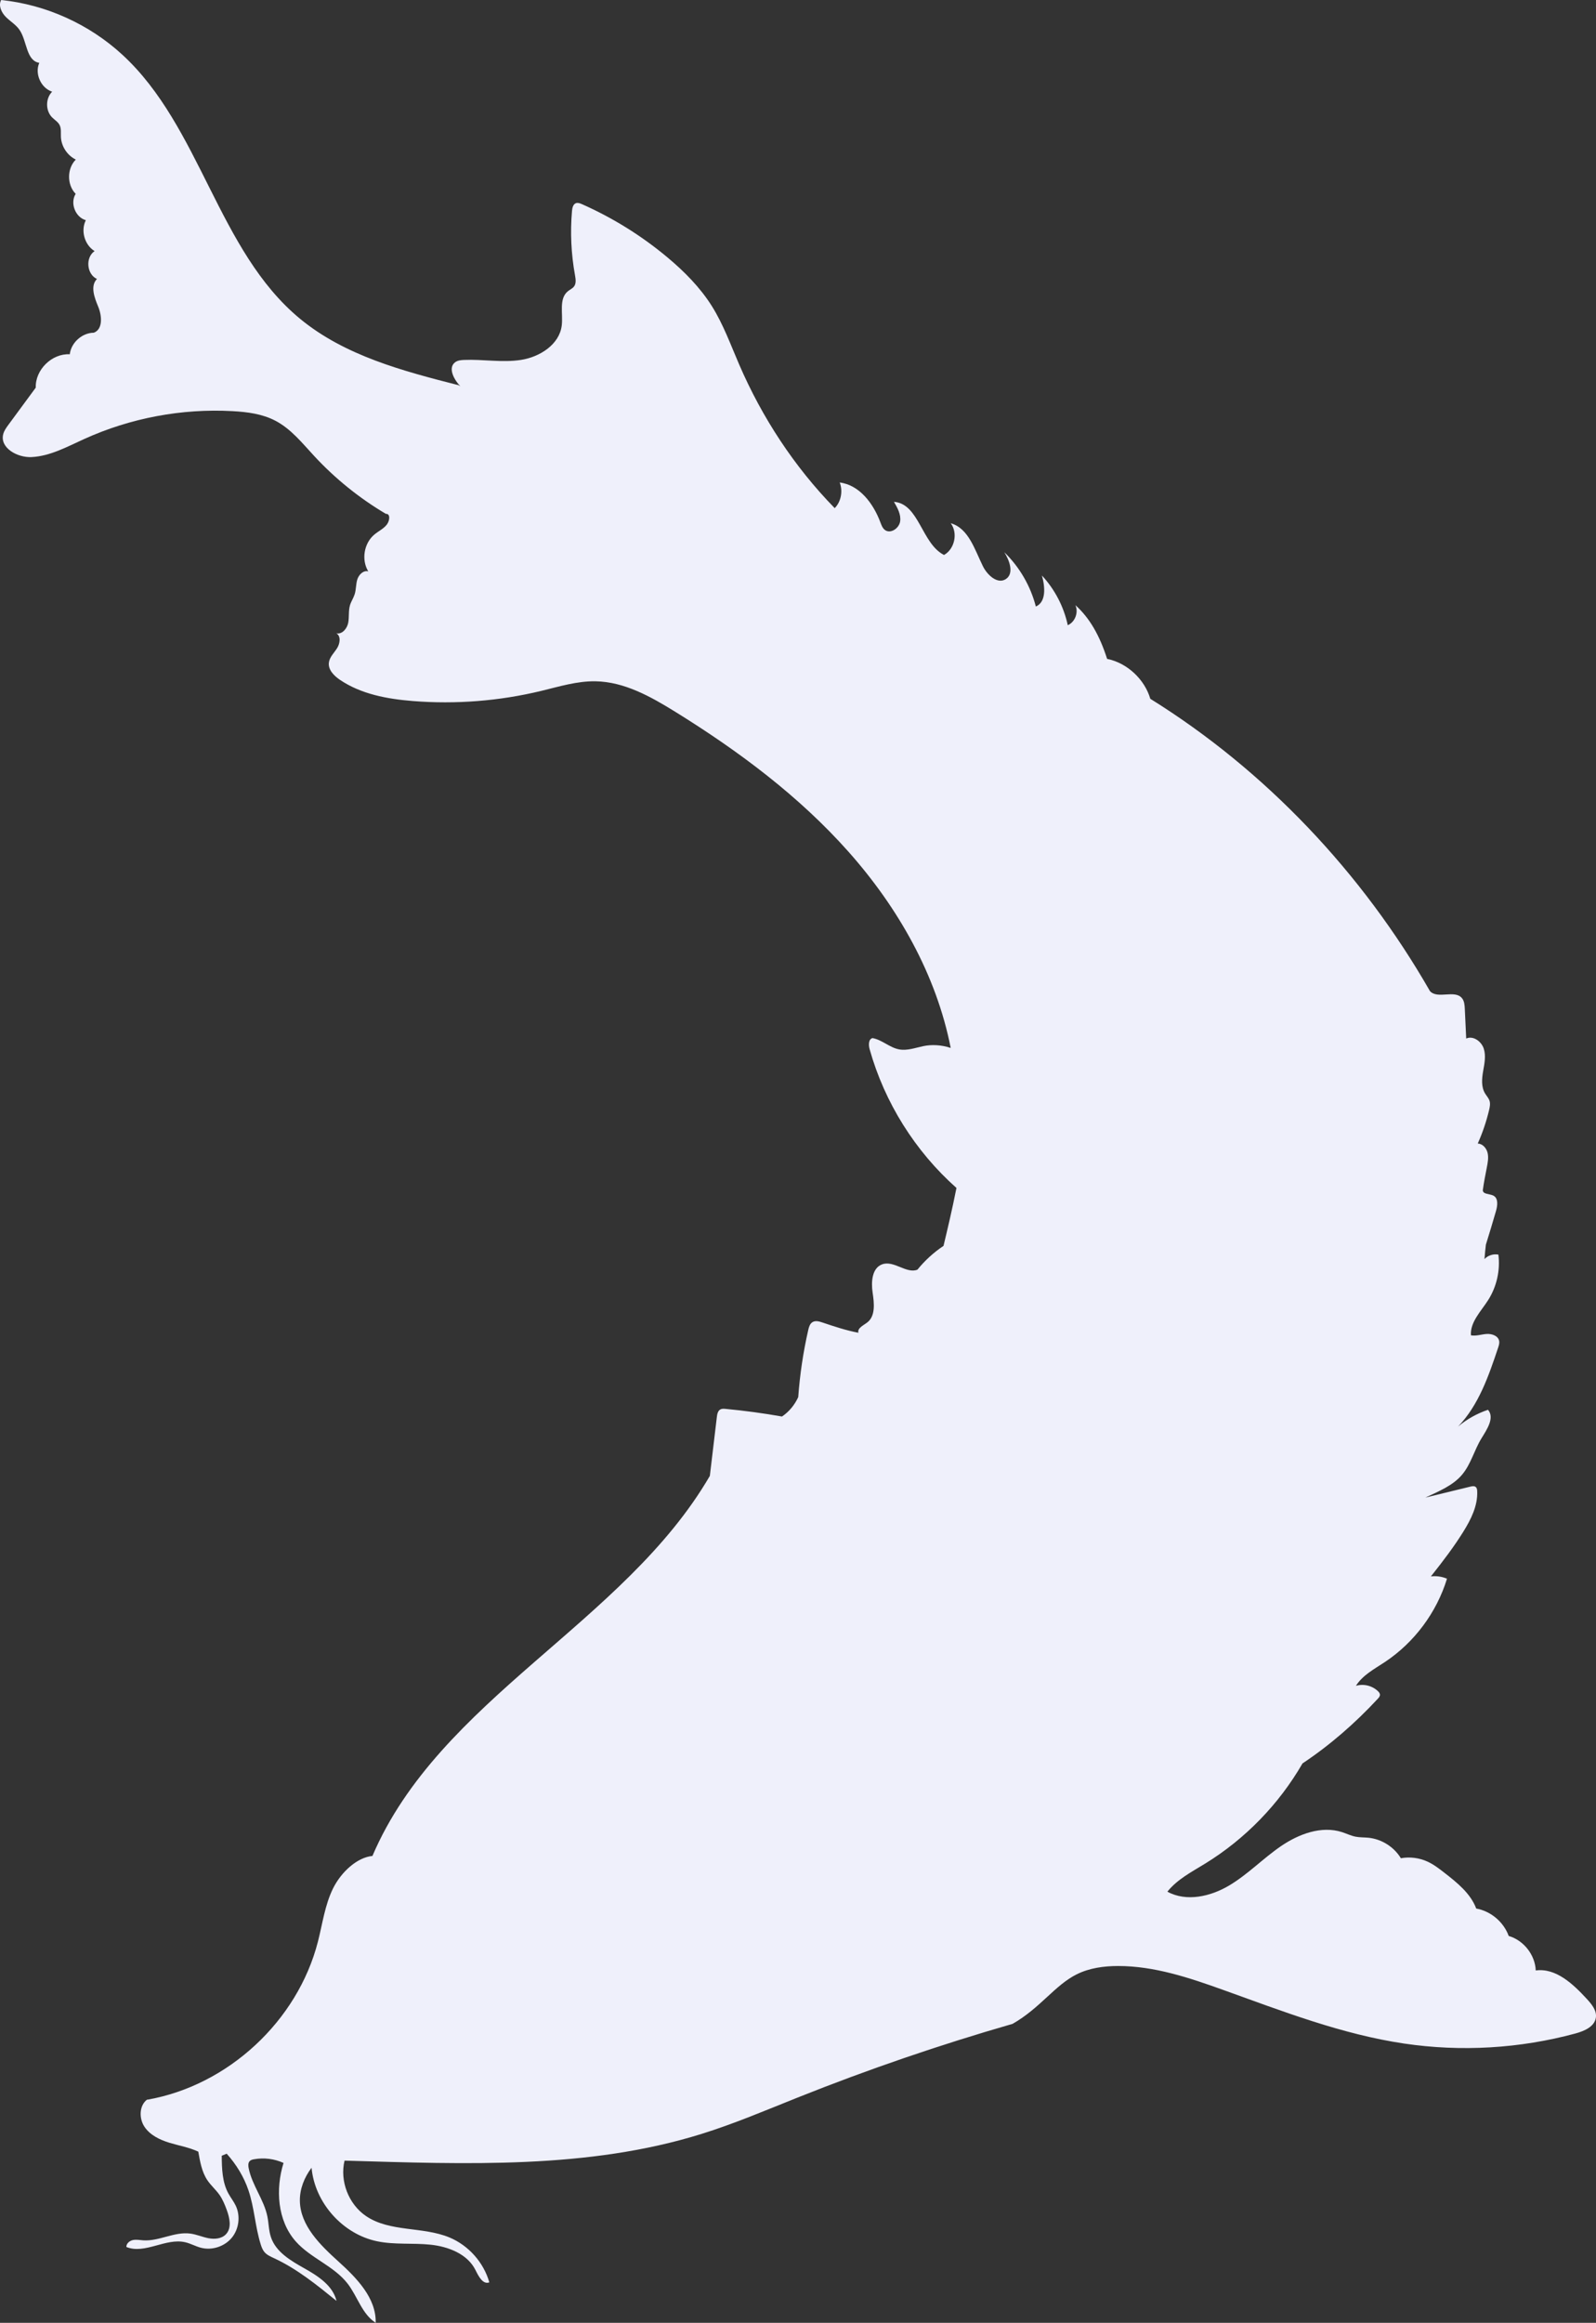
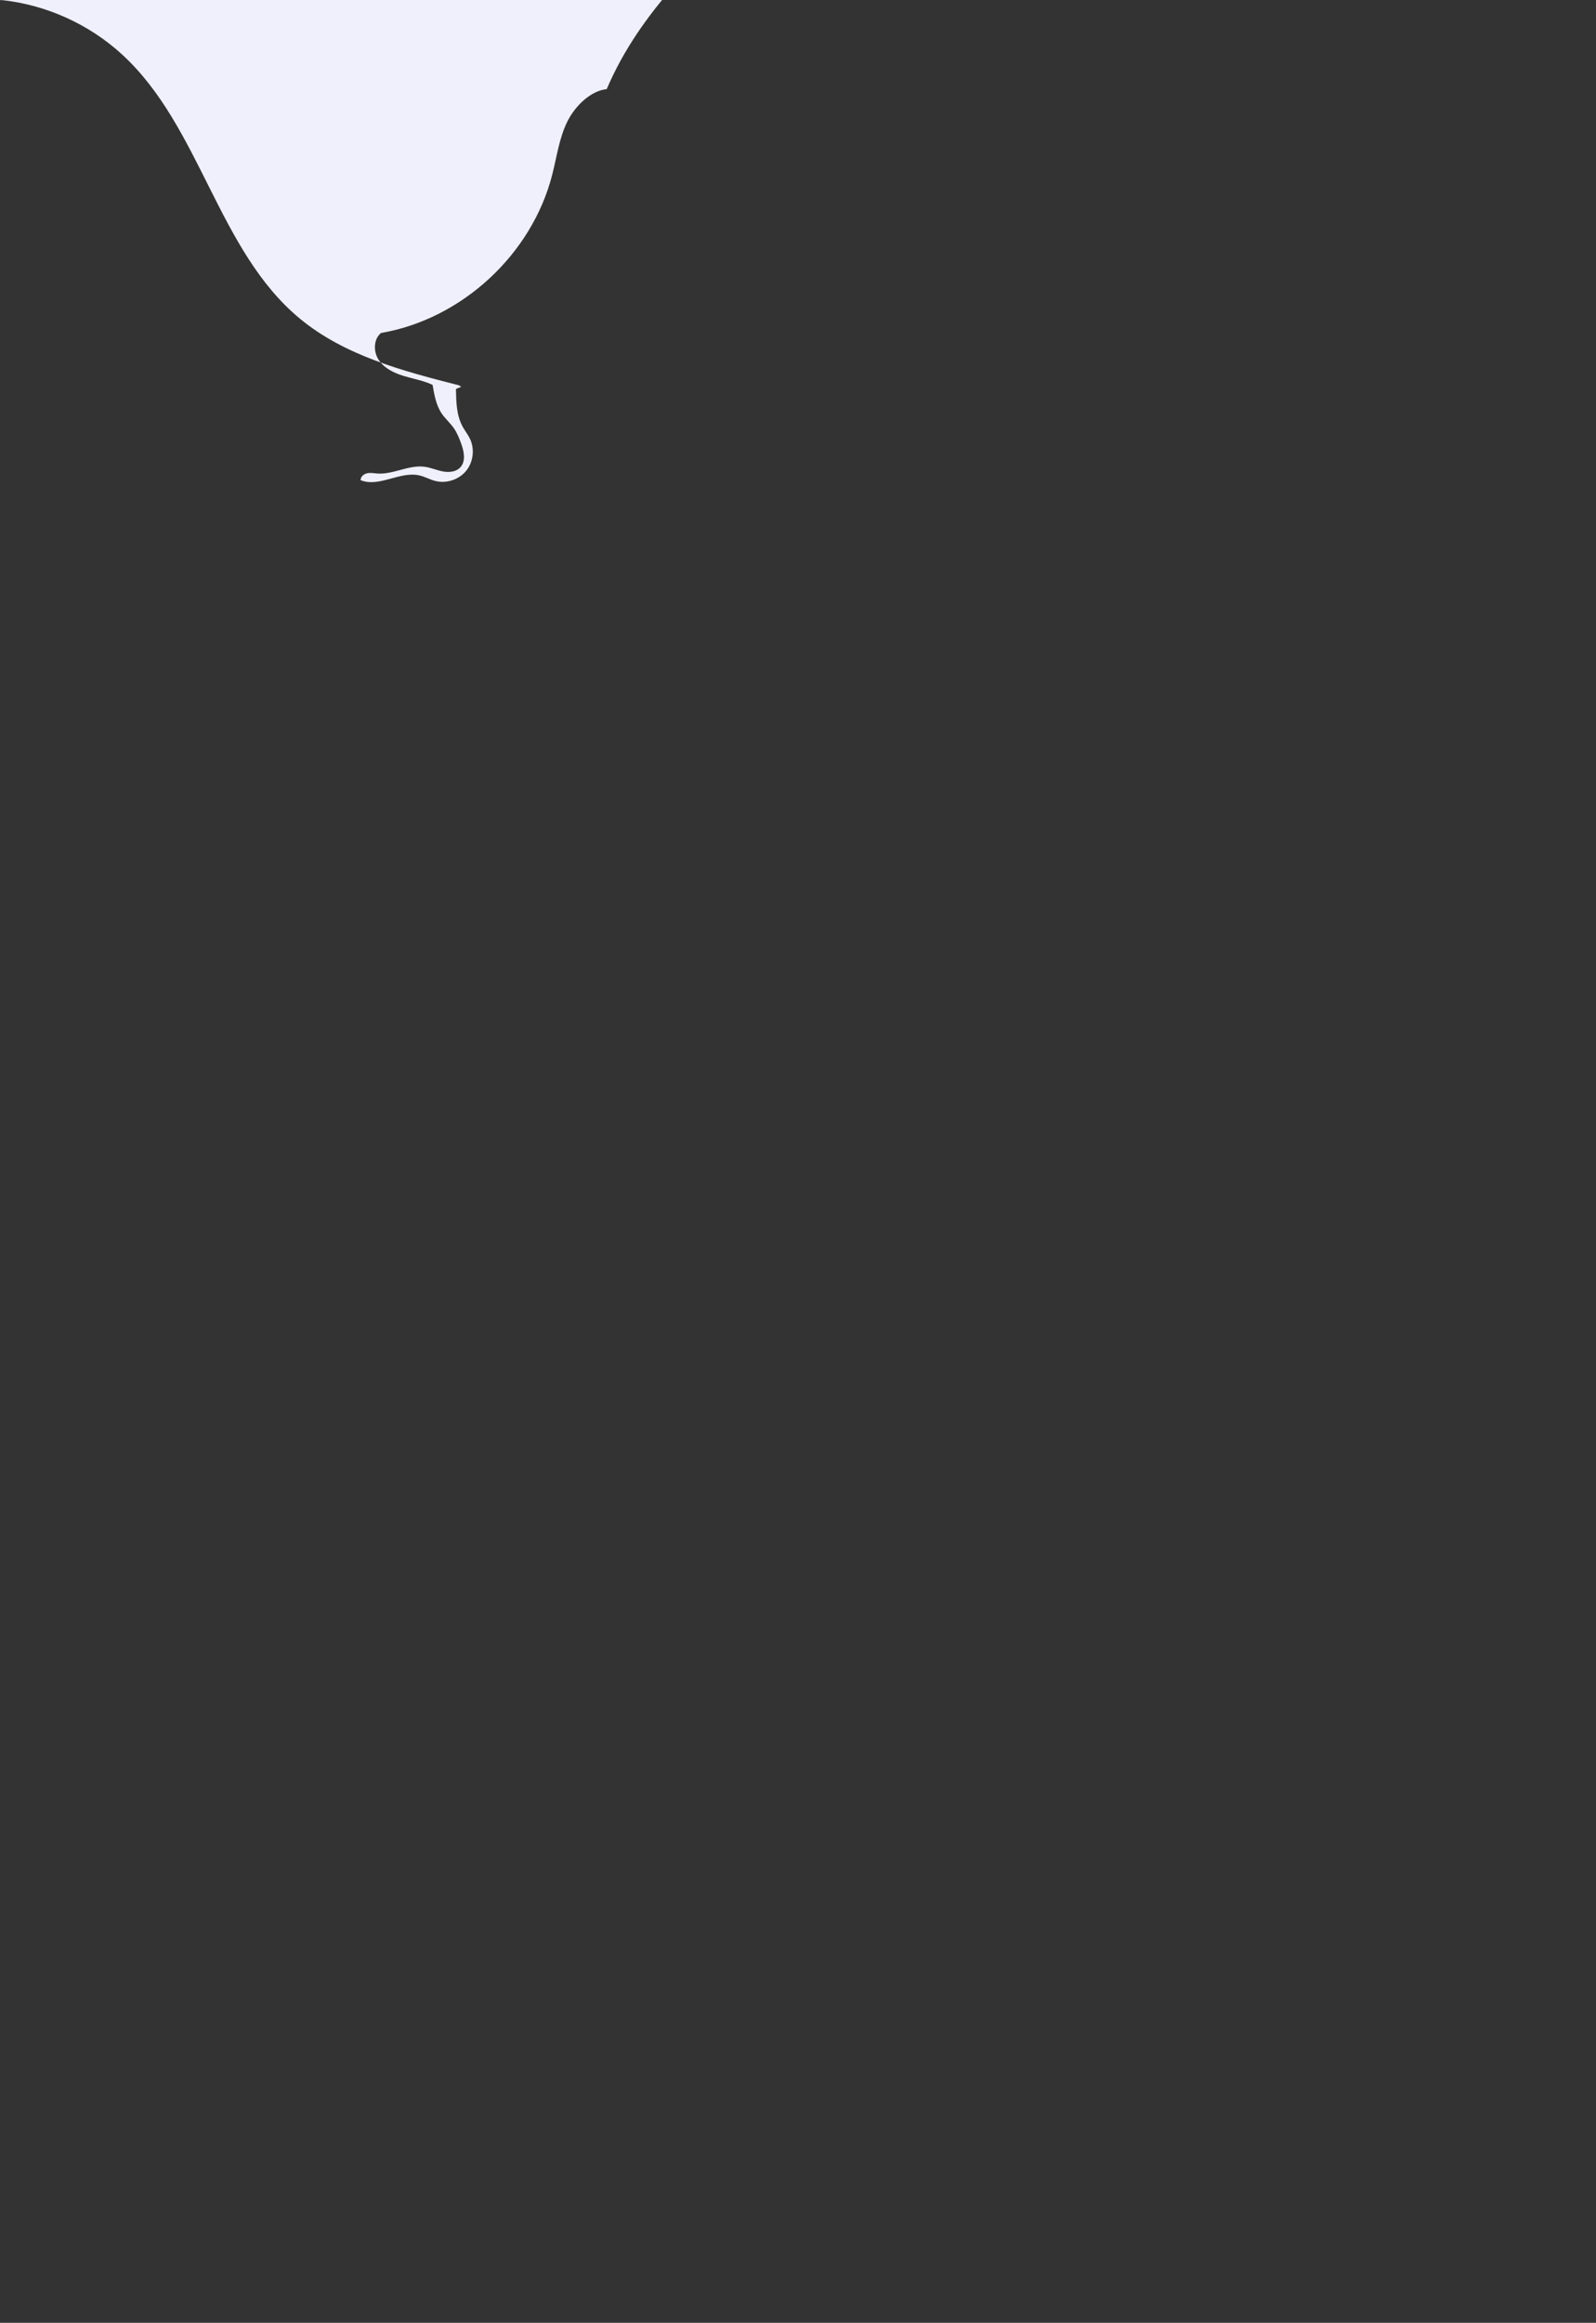
<svg xmlns="http://www.w3.org/2000/svg" width="662" height="963" viewBox="0 0 662 963" fill="none" id="svg1">
  <rect x="0" y="0" width="662" height="963" fill="#333333" stroke="none" />
  <defs id="defs1" />
-   <path d="m 191.2,160.4 c -2.848,-2.831 -5.62,-7.916 -2.348,-10.265 1.02,-0.732 2.329,-0.848 3.56,-0.906 7.91,-0.346 15.878,1.195 23.692,-0.019 7.814,-1.213 15.916,-6.375 16.898,-14.233 0.616,-4.969 -1.328,-11.152 2.598,-14.272 0.847,-0.674 1.886,-1.098 2.521,-1.965 0.943,-1.29 0.654,-3.062 0.385,-4.622 -1.597,-8.764 -2.021,-17.758 -1.251,-26.637 0.115,-1.29 0.443,-2.831 1.655,-3.255 0.789,-0.27 1.655,0.058 2.444,0.404 12.741,5.643 24.693,13.059 35.393,21.995 7.063,5.894 13.626,12.5 18.534,20.301 4.734,7.55 7.775,16.005 11.316,24.191 9.527,22.053 22.884,42.431 39.627,59.553 2.714,-2.735 3.426,-7.242 2.079,-10.632 8.199,1.021 13.953,8.725 16.84,16.449 0.443,1.175 0.885,2.446 1.886,3.216 2.309,1.772 5.889,-0.635 6.332,-3.505 0.442,-2.87 -1.097,-5.643 -2.56,-8.147 10.431,0.77 11.451,17.315 20.766,22.034 4.427,-2.466 5.832,-9.091 2.791,-13.155 7.39,2.08 9.931,10.92 13.337,17.816 1.829,3.717 6.101,7.607 9.546,5.315 3.426,-2.292 1.54,-7.627 -0.673,-11.113 6.312,6.106 10.893,14.002 13.087,22.516 4.388,-1.926 3.83,-8.244 2.521,-12.866 5.331,5.739 9.084,12.943 10.72,20.608 3.021,-1.309 4.542,-5.316 3.156,-8.32 5.947,5.316 10.085,12.635 13.164,22.284 8.43,1.695 15.589,8.571 17.918,16.545 47.922,29.795 87.914,72.207 115.994,121.186 3.195,3.486 10.296,-0.732 13.28,2.928 0.981,1.194 1.097,2.869 1.173,4.41 0.193,4.103 0.385,8.224 0.578,12.327 2.867,-1.31 6.293,1.155 7.275,4.16 0.981,3.005 0.288,6.24 -0.25,9.361 -0.539,3.12 -0.847,6.51 0.789,9.225 0.616,1.04 1.501,1.926 1.866,3.082 0.385,1.213 0.116,2.542 -0.173,3.775 -1.135,4.777 -2.713,9.438 -4.715,13.925 2.021,0.077 3.618,1.926 4.08,3.872 0.462,1.945 0.077,4.025 -0.308,5.99 -0.616,3.139 -1.232,6.259 -1.674,9.457 0,1.791 2.829,1.463 4.407,2.291 2.079,1.079 1.713,4.103 1.059,6.356 -1.367,4.661 -2.733,9.342 -4.196,13.964 -0.212,1.965 -0.443,3.929 -0.577,5.971 1.443,-1.541 3.714,-2.254 5.773,-1.849 0.809,6.51 -0.712,13.27 -4.214,18.798 -2.983,4.7 -7.564,9.187 -7.179,14.657 2.136,0.405 4.311,-0.404 6.486,-0.558 2.175,-0.154 4.811,0.751 5.215,2.889 0.193,0.963 -0.134,1.926 -0.442,2.85 -3.907,11.691 -8.064,23.787 -16.609,32.666 3.656,-3.082 7.91,-5.451 12.432,-6.972 2.829,3.312 -0.404,8.089 -2.694,11.806 -3.002,4.873 -4.369,10.709 -8.045,15.081 -3.868,4.603 -9.738,6.915 -15.242,9.515 6.216,-1.522 12.452,-3.024 18.668,-4.546 0.751,-0.173 1.617,-0.346 2.213,0.154 0.501,0.405 0.597,1.118 0.616,1.753 0.27,6.009 -2.579,11.672 -5.754,16.776 -3.715,5.971 -7.949,11.614 -13.453,18.548 2.252,-0.289 4.58,0.057 6.678,0.943 -4.292,14.003 -13.53,26.406 -25.712,34.515 -4.369,2.908 -9.257,5.431 -12.067,9.9 3.156,-0.963 6.813,-0.058 9.18,2.253 0.385,0.386 0.77,0.848 0.789,1.387 0.039,0.655 -0.443,1.233 -0.885,1.714 -9.354,10.073 -19.766,19.184 -31.236,26.811 -9.738,16.872 -23.73,31.279 -40.301,41.487 -5.6,3.447 -11.643,6.548 -15.743,11.691 7.872,4.314 17.899,2.022 25.616,-2.562 7.718,-4.584 14.05,-11.21 21.459,-16.294 7.429,-5.066 16.802,-8.59 25.366,-5.836 1.886,0.616 3.676,1.502 5.601,1.887 1.77,0.347 3.579,0.27 5.369,0.443 5.466,0.559 10.586,3.795 13.434,8.494 3.714,-0.674 7.64,-0.173 11.066,1.406 2.56,1.175 4.812,2.928 7.044,4.661 5.273,4.103 10.797,8.532 13.145,14.792 6.062,1.079 11.374,5.566 13.472,11.364 6.216,1.81 10.951,7.839 11.22,14.31 8.353,-1.136 15.474,5.605 21.19,11.807 2.001,2.176 4.157,4.776 3.753,7.704 -0.52,3.794 -4.831,5.624 -8.526,6.626 -23.057,6.24 -47.402,7.665 -71.036,4.16 -25.809,-3.833 -50.347,-13.367 -74.905,-22.188 -14.145,-5.085 -28.714,-9.977 -43.745,-9.958 -5.87,0 -11.856,0.828 -17.11,3.429 -9.103,4.526 -15.108,13.963 -26.616,20.55 -30.236,8.706 -60.028,18.914 -89.243,30.586 -13.164,5.258 -26.232,10.824 -39.762,15.042 -47.036,14.657 -97.422,12.558 -148.096,11.075 -2.04,8.494 1.675,18.066 8.892,22.978 9.931,6.741 23.537,4.275 34.623,8.879 7.91,3.293 14.184,10.342 16.532,18.605 -2.637,1.059 -4.484,-2.542 -5.735,-5.085 -3.31,-6.664 -11.201,-9.726 -18.592,-10.516 -7.39,-0.789 -14.953,0.097 -22.228,-1.425 -14.261,-2.966 -25.847,-15.948 -27.175,-30.47 -3.003,3.948 -4.947,8.821 -4.85,13.79 0.192,10.228 8.449,18.24 16.031,25.097 7.583,6.856 15.686,15.158 15.416,25.385 -5.658,-3.602 -7.525,-10.901 -11.624,-16.217 -5.678,-7.358 -15.378,-10.574 -21.536,-17.527 -7.66,-8.648 -8.43,-21.726 -5.062,-32.531 -3.81,-1.733 -8.141,-2.273 -12.259,-1.522 -0.635,0.116 -1.29,0.27 -1.752,0.732 -0.731,0.732 -0.654,1.907 -0.462,2.928 1.386,7.088 6.39,13.078 7.795,20.166 0.558,2.831 0.539,5.778 1.463,8.493 2.059,6.164 8.275,9.765 13.934,12.943 5.658,3.178 11.759,7.146 13.26,13.463 -8.141,-6.606 -16.378,-13.289 -25.886,-17.7 -1.443,-0.674 -2.964,-1.329 -4.003,-2.542 -0.789,-0.925 -1.212,-2.1 -1.578,-3.275 -2.29,-7.299 -2.598,-15.1 -5.062,-22.342 -1.886,-5.585 -5.042,-10.728 -9.026,-15.177 l -2.059,0.848 c 0.058,5.354 0.192,10.959 2.771,15.658 0.943,1.714 2.175,3.255 3.022,5.008 2.04,4.257 1.386,9.688 -1.617,13.328 -3.002,3.64 -8.179,5.335 -12.76,4.16 -2.252,-0.577 -4.292,-1.772 -6.563,-2.292 -8.083,-1.887 -16.724,5.085 -24.404,1.965 -0.058,-1.425 1.309,-2.581 2.714,-2.87 1.405,-0.289 2.848,0 4.292,0.116 6.582,0.424 12.914,-3.66 19.457,-2.812 2.579,0.327 5.004,1.425 7.564,1.926 2.56,0.501 5.504,0.25 7.294,-1.657 2.425,-2.58 1.54,-6.741 0.308,-10.073 -0.808,-2.195 -1.694,-4.372 -3.041,-6.279 -1.501,-2.118 -3.503,-3.832 -4.965,-5.99 -2.425,-3.582 -3.099,-8.05 -3.791,-11.883 -3.772,-1.772 -7.968,-2.466 -11.952,-3.679 -3.984,-1.213 -8.025,-3.139 -10.354,-6.606 -2.329,-3.467 -2.252,-8.802 1.078,-11.325 l 0.038,0.077 c 33.468,-5.836 62.376,-32.589 70.805,-65.524 1.906,-7.435 2.887,-15.197 6.274,-22.073 3.407,-6.876 10.047,-12.885 16.34,-13.463 27.81,-65.158 104.37,-96.417 139.955,-157.569 0.962,-8.147 1.944,-16.275 2.906,-24.422 0.135,-1.194 0.404,-2.542 1.444,-3.12 0.654,-0.366 1.443,-0.308 2.194,-0.231 7.833,0.732 15.627,1.791 23.383,3.158 2.945,-1.983 5.274,-4.834 6.736,-8.05 0.674,-9.342 2.059,-18.625 4.138,-27.755 0.289,-1.271 0.674,-2.658 1.79,-3.332 1.212,-0.732 2.752,-0.308 4.099,0.154 4.927,1.657 9.835,3.294 14.935,4.257 -0.52,-1.907 2.021,-3.024 3.599,-4.218 3.56,-2.677 2.944,-8.051 2.29,-12.462 -0.654,-4.41 -0.269,-10.092 3.907,-11.671 4.869,-1.83 10.123,4.025 14.685,2.195 3.079,-3.794 6.736,-7.145 10.816,-9.861 1.751,-7.357 3.522,-14.696 5.369,-24.018 -17.148,-15.215 -29.811,-35.42 -36.009,-57.492 -0.481,-1.714 -0.538,-4.179 1.194,-4.642 3.945,0.713 7.082,3.949 11.008,4.681 3.368,0.635 6.755,-0.655 10.104,-1.349 3.349,-0.693 7.371,-0.558 11.317,0.751 -5.966,-30.354 -21.844,-58.204 -42.379,-81.317 -20.536,-23.112 -45.632,-41.795 -71.922,-58.07 -10.142,-6.279 -21.074,-12.404 -33.006,-12.615 -7.622,-0.135 -15.05,2.176 -22.46,3.967 -17.417,4.218 -35.508,5.643 -53.368,4.218 -10.547,-0.847 -21.363,-2.831 -30.139,-8.744 -2.464,-1.656 -4.966,-4.141 -4.658,-7.088 0.231,-2.311 2.117,-4.064 3.368,-6.009 1.251,-1.945 1.732,-5.027 -0.25,-6.24 2.387,0.539 4.446,-1.965 4.908,-4.353 0.462,-2.408 0.038,-4.931 0.731,-7.281 0.481,-1.579 1.444,-2.966 1.944,-4.545 0.635,-1.984 0.481,-4.16 1.097,-6.144 0.616,-1.984 2.521,-3.891 4.542,-3.352 -2.925,-4.795 -1.79,-11.652 2.521,-15.254 1.675,-1.406 3.753,-2.35 5.12,-4.064 1.366,-1.714 1.558,-4.68 -0.328,-4.526 -10.989,-6.491 -21.035,-14.599 -29.715,-23.96 -4.966,-5.354 -9.642,-11.267 -16.109,-14.638 -5.427,-2.85 -11.682,-3.659 -17.821,-3.987 -21.016,-1.155 -42.302,2.851 -61.49,11.557 -7.063,3.197 -14.107,7.107 -21.844,7.492 -5.851,0.289 -13.183,-3.775 -11.759,-9.457 0.366,-1.483 1.289,-2.735 2.194,-3.968 3.772,-5.123 7.544,-10.246 11.317,-15.369 -0.269,-7.396 6.697,-14.234 14.107,-13.829 0.577,-4.854 5.1,-8.899 9.969,-8.937 3.83,-1.425 3.387,-7.011 1.828,-10.786 -1.578,-3.775 -3.387,-8.609 -0.52,-11.498 -4.272,-1.946 -4.869,-8.918 -0.982,-11.557 -4.157,-2.542 -5.831,-8.455 -3.637,-12.808 -4.35,-1.213 -6.621,-7.088 -4.215,-10.921 -3.676,-3.756 -3.637,-10.497 0.058,-14.214 -3.541,-1.714 -6.005,-5.47 -6.178,-9.399 -0.077,-1.676 0.212,-3.467 -0.558,-4.95 -0.693,-1.329 -2.079,-2.099 -3.118,-3.159 -2.752,-2.793 -2.733,-7.858 0.038,-10.632 -4.657,-1.522 -7.313,-7.454 -5.331,-11.961 -5.485,-0.867 -5.042,-9.033 -8.179,-13.636 -1.463,-2.157 -3.83,-3.525 -5.677,-5.374 C 0.59,5.2 -0.757,2.311 0.475,0 19.066,1.926 36.945,9.996 50.706,22.65 c 32.621,29.969 39.569,81.298 73.73,109.495 18.573,15.332 42.745,21.688 65.648,27.524 l -0.578,-0.366 1.809,1.02 z" fill="#eff0fb" id="path1" />
+   <path d="m 191.2,160.4 l -2.059,0.848 c 0.058,5.354 0.192,10.959 2.771,15.658 0.943,1.714 2.175,3.255 3.022,5.008 2.04,4.257 1.386,9.688 -1.617,13.328 -3.002,3.64 -8.179,5.335 -12.76,4.16 -2.252,-0.577 -4.292,-1.772 -6.563,-2.292 -8.083,-1.887 -16.724,5.085 -24.404,1.965 -0.058,-1.425 1.309,-2.581 2.714,-2.87 1.405,-0.289 2.848,0 4.292,0.116 6.582,0.424 12.914,-3.66 19.457,-2.812 2.579,0.327 5.004,1.425 7.564,1.926 2.56,0.501 5.504,0.25 7.294,-1.657 2.425,-2.58 1.54,-6.741 0.308,-10.073 -0.808,-2.195 -1.694,-4.372 -3.041,-6.279 -1.501,-2.118 -3.503,-3.832 -4.965,-5.99 -2.425,-3.582 -3.099,-8.05 -3.791,-11.883 -3.772,-1.772 -7.968,-2.466 -11.952,-3.679 -3.984,-1.213 -8.025,-3.139 -10.354,-6.606 -2.329,-3.467 -2.252,-8.802 1.078,-11.325 l 0.038,0.077 c 33.468,-5.836 62.376,-32.589 70.805,-65.524 1.906,-7.435 2.887,-15.197 6.274,-22.073 3.407,-6.876 10.047,-12.885 16.34,-13.463 27.81,-65.158 104.37,-96.417 139.955,-157.569 0.962,-8.147 1.944,-16.275 2.906,-24.422 0.135,-1.194 0.404,-2.542 1.444,-3.12 0.654,-0.366 1.443,-0.308 2.194,-0.231 7.833,0.732 15.627,1.791 23.383,3.158 2.945,-1.983 5.274,-4.834 6.736,-8.05 0.674,-9.342 2.059,-18.625 4.138,-27.755 0.289,-1.271 0.674,-2.658 1.79,-3.332 1.212,-0.732 2.752,-0.308 4.099,0.154 4.927,1.657 9.835,3.294 14.935,4.257 -0.52,-1.907 2.021,-3.024 3.599,-4.218 3.56,-2.677 2.944,-8.051 2.29,-12.462 -0.654,-4.41 -0.269,-10.092 3.907,-11.671 4.869,-1.83 10.123,4.025 14.685,2.195 3.079,-3.794 6.736,-7.145 10.816,-9.861 1.751,-7.357 3.522,-14.696 5.369,-24.018 -17.148,-15.215 -29.811,-35.42 -36.009,-57.492 -0.481,-1.714 -0.538,-4.179 1.194,-4.642 3.945,0.713 7.082,3.949 11.008,4.681 3.368,0.635 6.755,-0.655 10.104,-1.349 3.349,-0.693 7.371,-0.558 11.317,0.751 -5.966,-30.354 -21.844,-58.204 -42.379,-81.317 -20.536,-23.112 -45.632,-41.795 -71.922,-58.07 -10.142,-6.279 -21.074,-12.404 -33.006,-12.615 -7.622,-0.135 -15.05,2.176 -22.46,3.967 -17.417,4.218 -35.508,5.643 -53.368,4.218 -10.547,-0.847 -21.363,-2.831 -30.139,-8.744 -2.464,-1.656 -4.966,-4.141 -4.658,-7.088 0.231,-2.311 2.117,-4.064 3.368,-6.009 1.251,-1.945 1.732,-5.027 -0.25,-6.24 2.387,0.539 4.446,-1.965 4.908,-4.353 0.462,-2.408 0.038,-4.931 0.731,-7.281 0.481,-1.579 1.444,-2.966 1.944,-4.545 0.635,-1.984 0.481,-4.16 1.097,-6.144 0.616,-1.984 2.521,-3.891 4.542,-3.352 -2.925,-4.795 -1.79,-11.652 2.521,-15.254 1.675,-1.406 3.753,-2.35 5.12,-4.064 1.366,-1.714 1.558,-4.68 -0.328,-4.526 -10.989,-6.491 -21.035,-14.599 -29.715,-23.96 -4.966,-5.354 -9.642,-11.267 -16.109,-14.638 -5.427,-2.85 -11.682,-3.659 -17.821,-3.987 -21.016,-1.155 -42.302,2.851 -61.49,11.557 -7.063,3.197 -14.107,7.107 -21.844,7.492 -5.851,0.289 -13.183,-3.775 -11.759,-9.457 0.366,-1.483 1.289,-2.735 2.194,-3.968 3.772,-5.123 7.544,-10.246 11.317,-15.369 -0.269,-7.396 6.697,-14.234 14.107,-13.829 0.577,-4.854 5.1,-8.899 9.969,-8.937 3.83,-1.425 3.387,-7.011 1.828,-10.786 -1.578,-3.775 -3.387,-8.609 -0.52,-11.498 -4.272,-1.946 -4.869,-8.918 -0.982,-11.557 -4.157,-2.542 -5.831,-8.455 -3.637,-12.808 -4.35,-1.213 -6.621,-7.088 -4.215,-10.921 -3.676,-3.756 -3.637,-10.497 0.058,-14.214 -3.541,-1.714 -6.005,-5.47 -6.178,-9.399 -0.077,-1.676 0.212,-3.467 -0.558,-4.95 -0.693,-1.329 -2.079,-2.099 -3.118,-3.159 -2.752,-2.793 -2.733,-7.858 0.038,-10.632 -4.657,-1.522 -7.313,-7.454 -5.331,-11.961 -5.485,-0.867 -5.042,-9.033 -8.179,-13.636 -1.463,-2.157 -3.83,-3.525 -5.677,-5.374 C 0.59,5.2 -0.757,2.311 0.475,0 19.066,1.926 36.945,9.996 50.706,22.65 c 32.621,29.969 39.569,81.298 73.73,109.495 18.573,15.332 42.745,21.688 65.648,27.524 l -0.578,-0.366 1.809,1.02 z" fill="#eff0fb" id="path1" />
</svg>